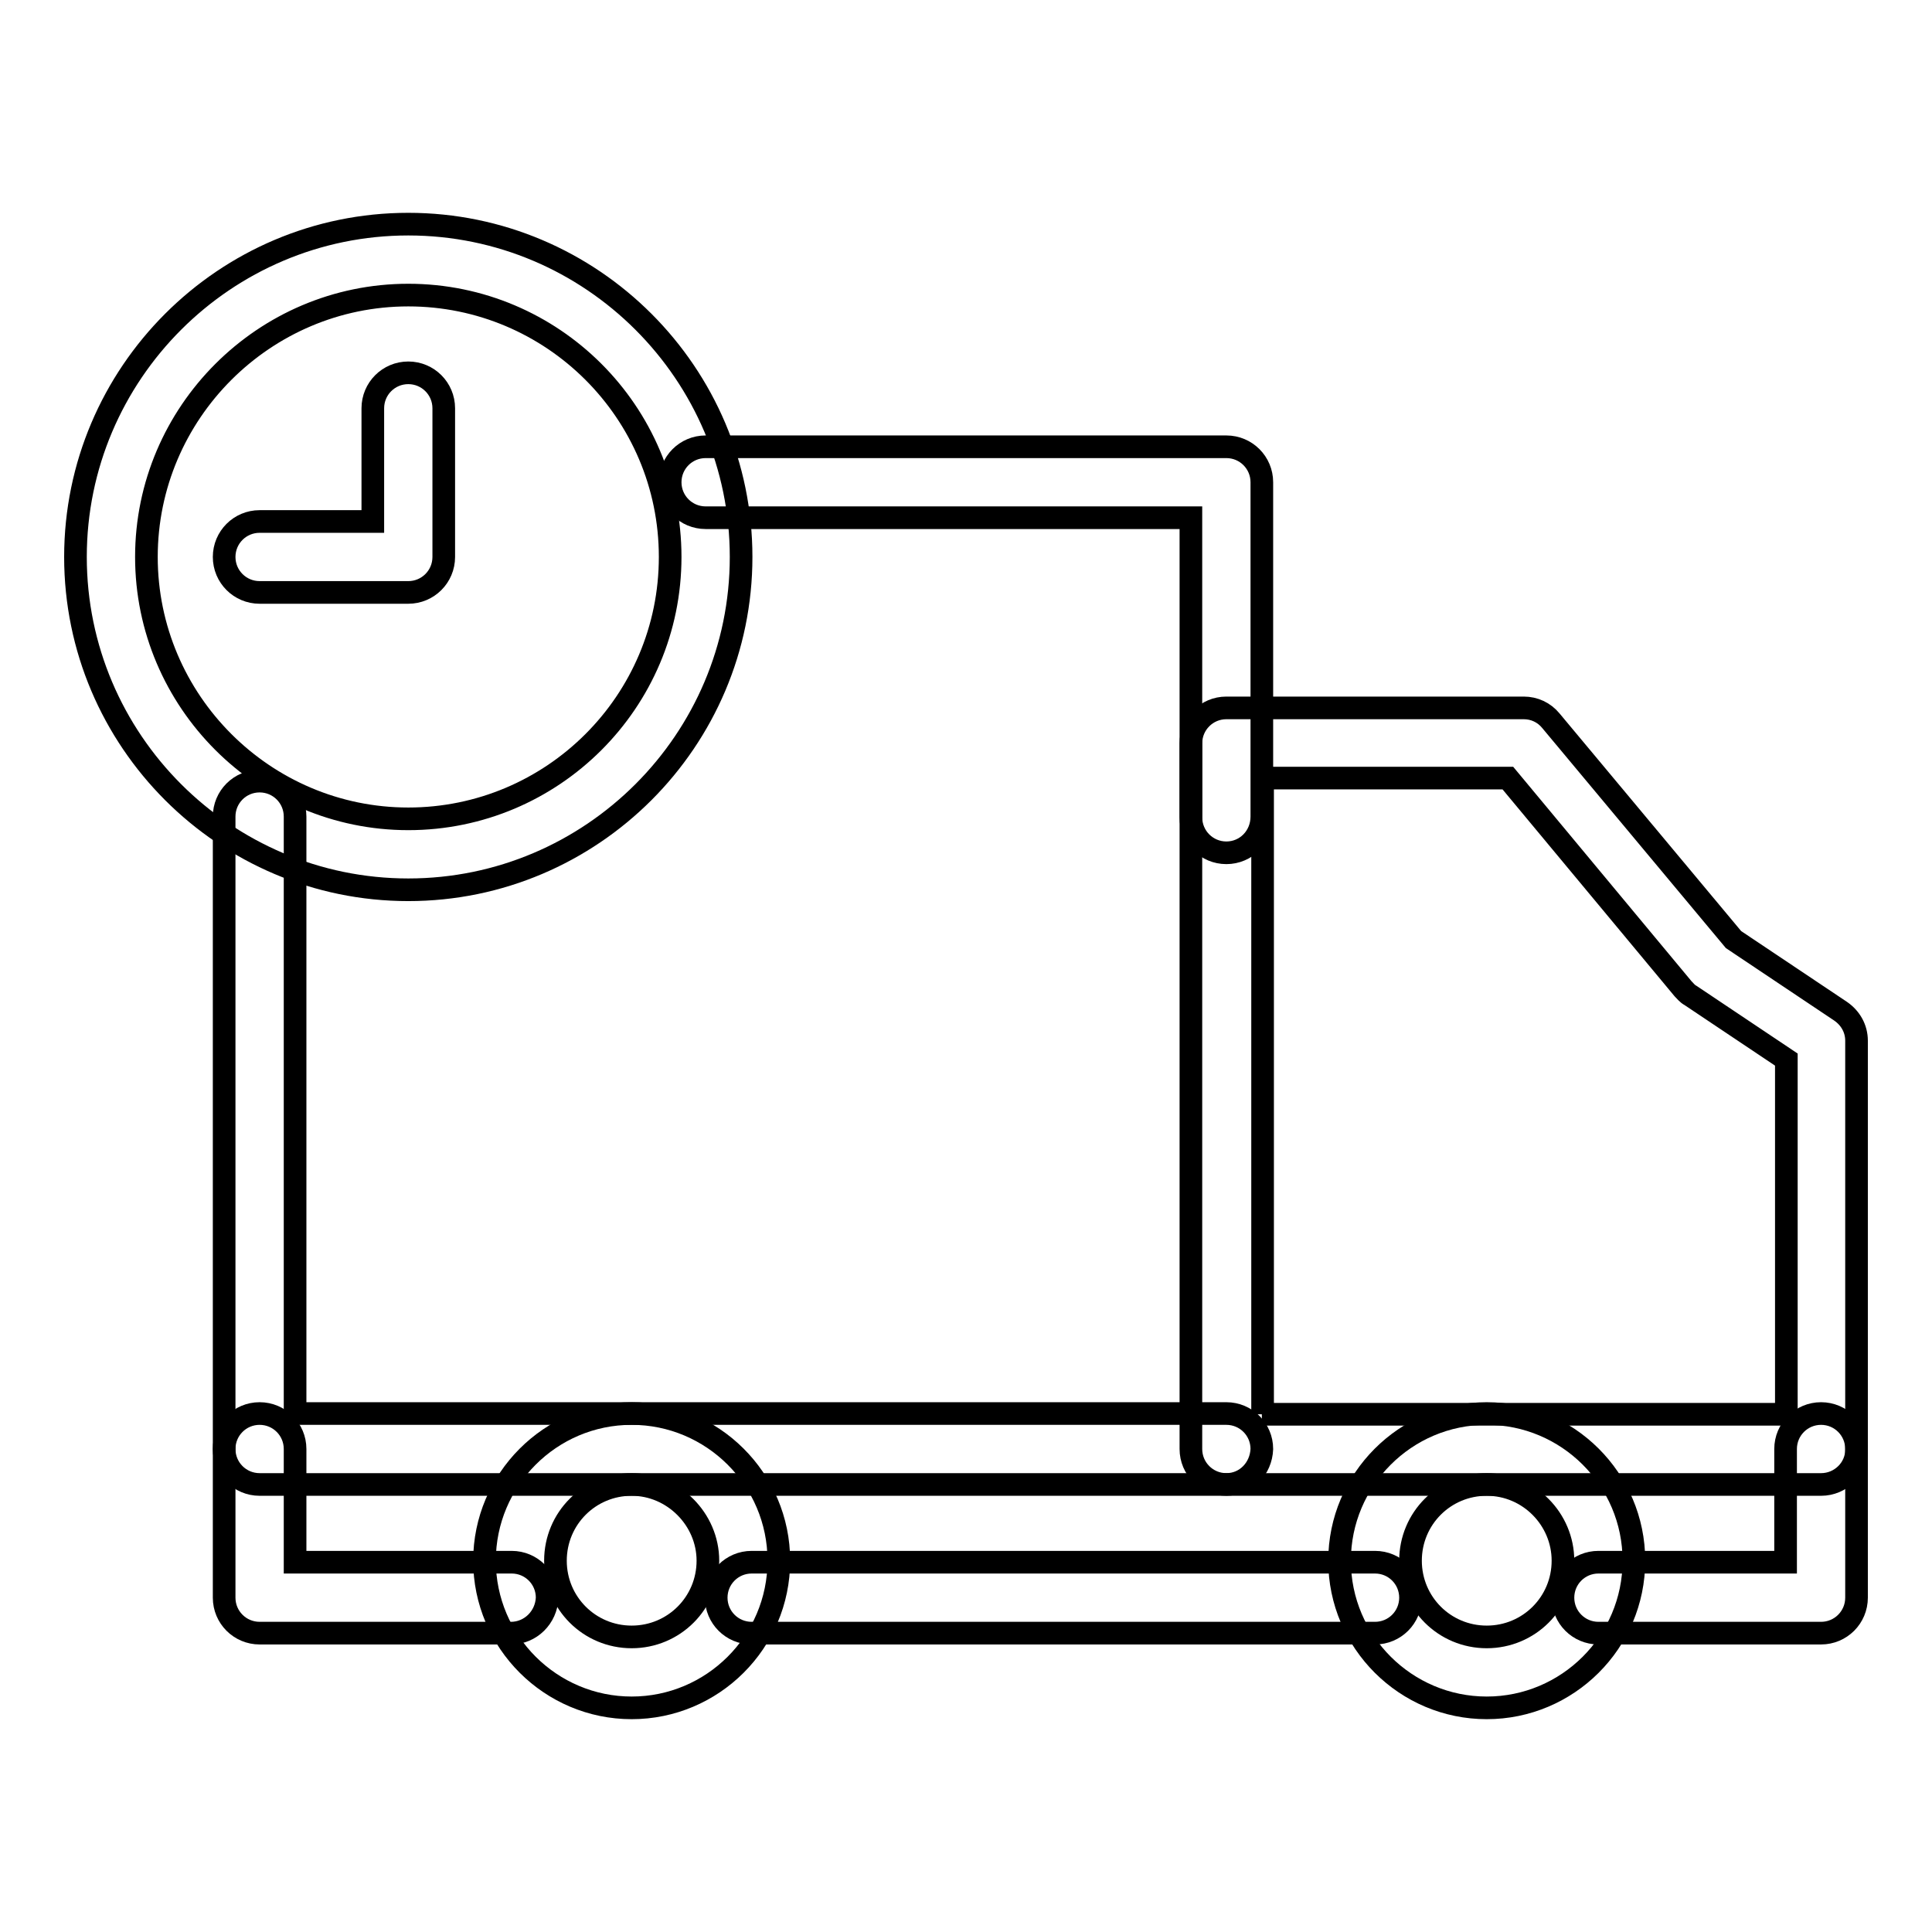
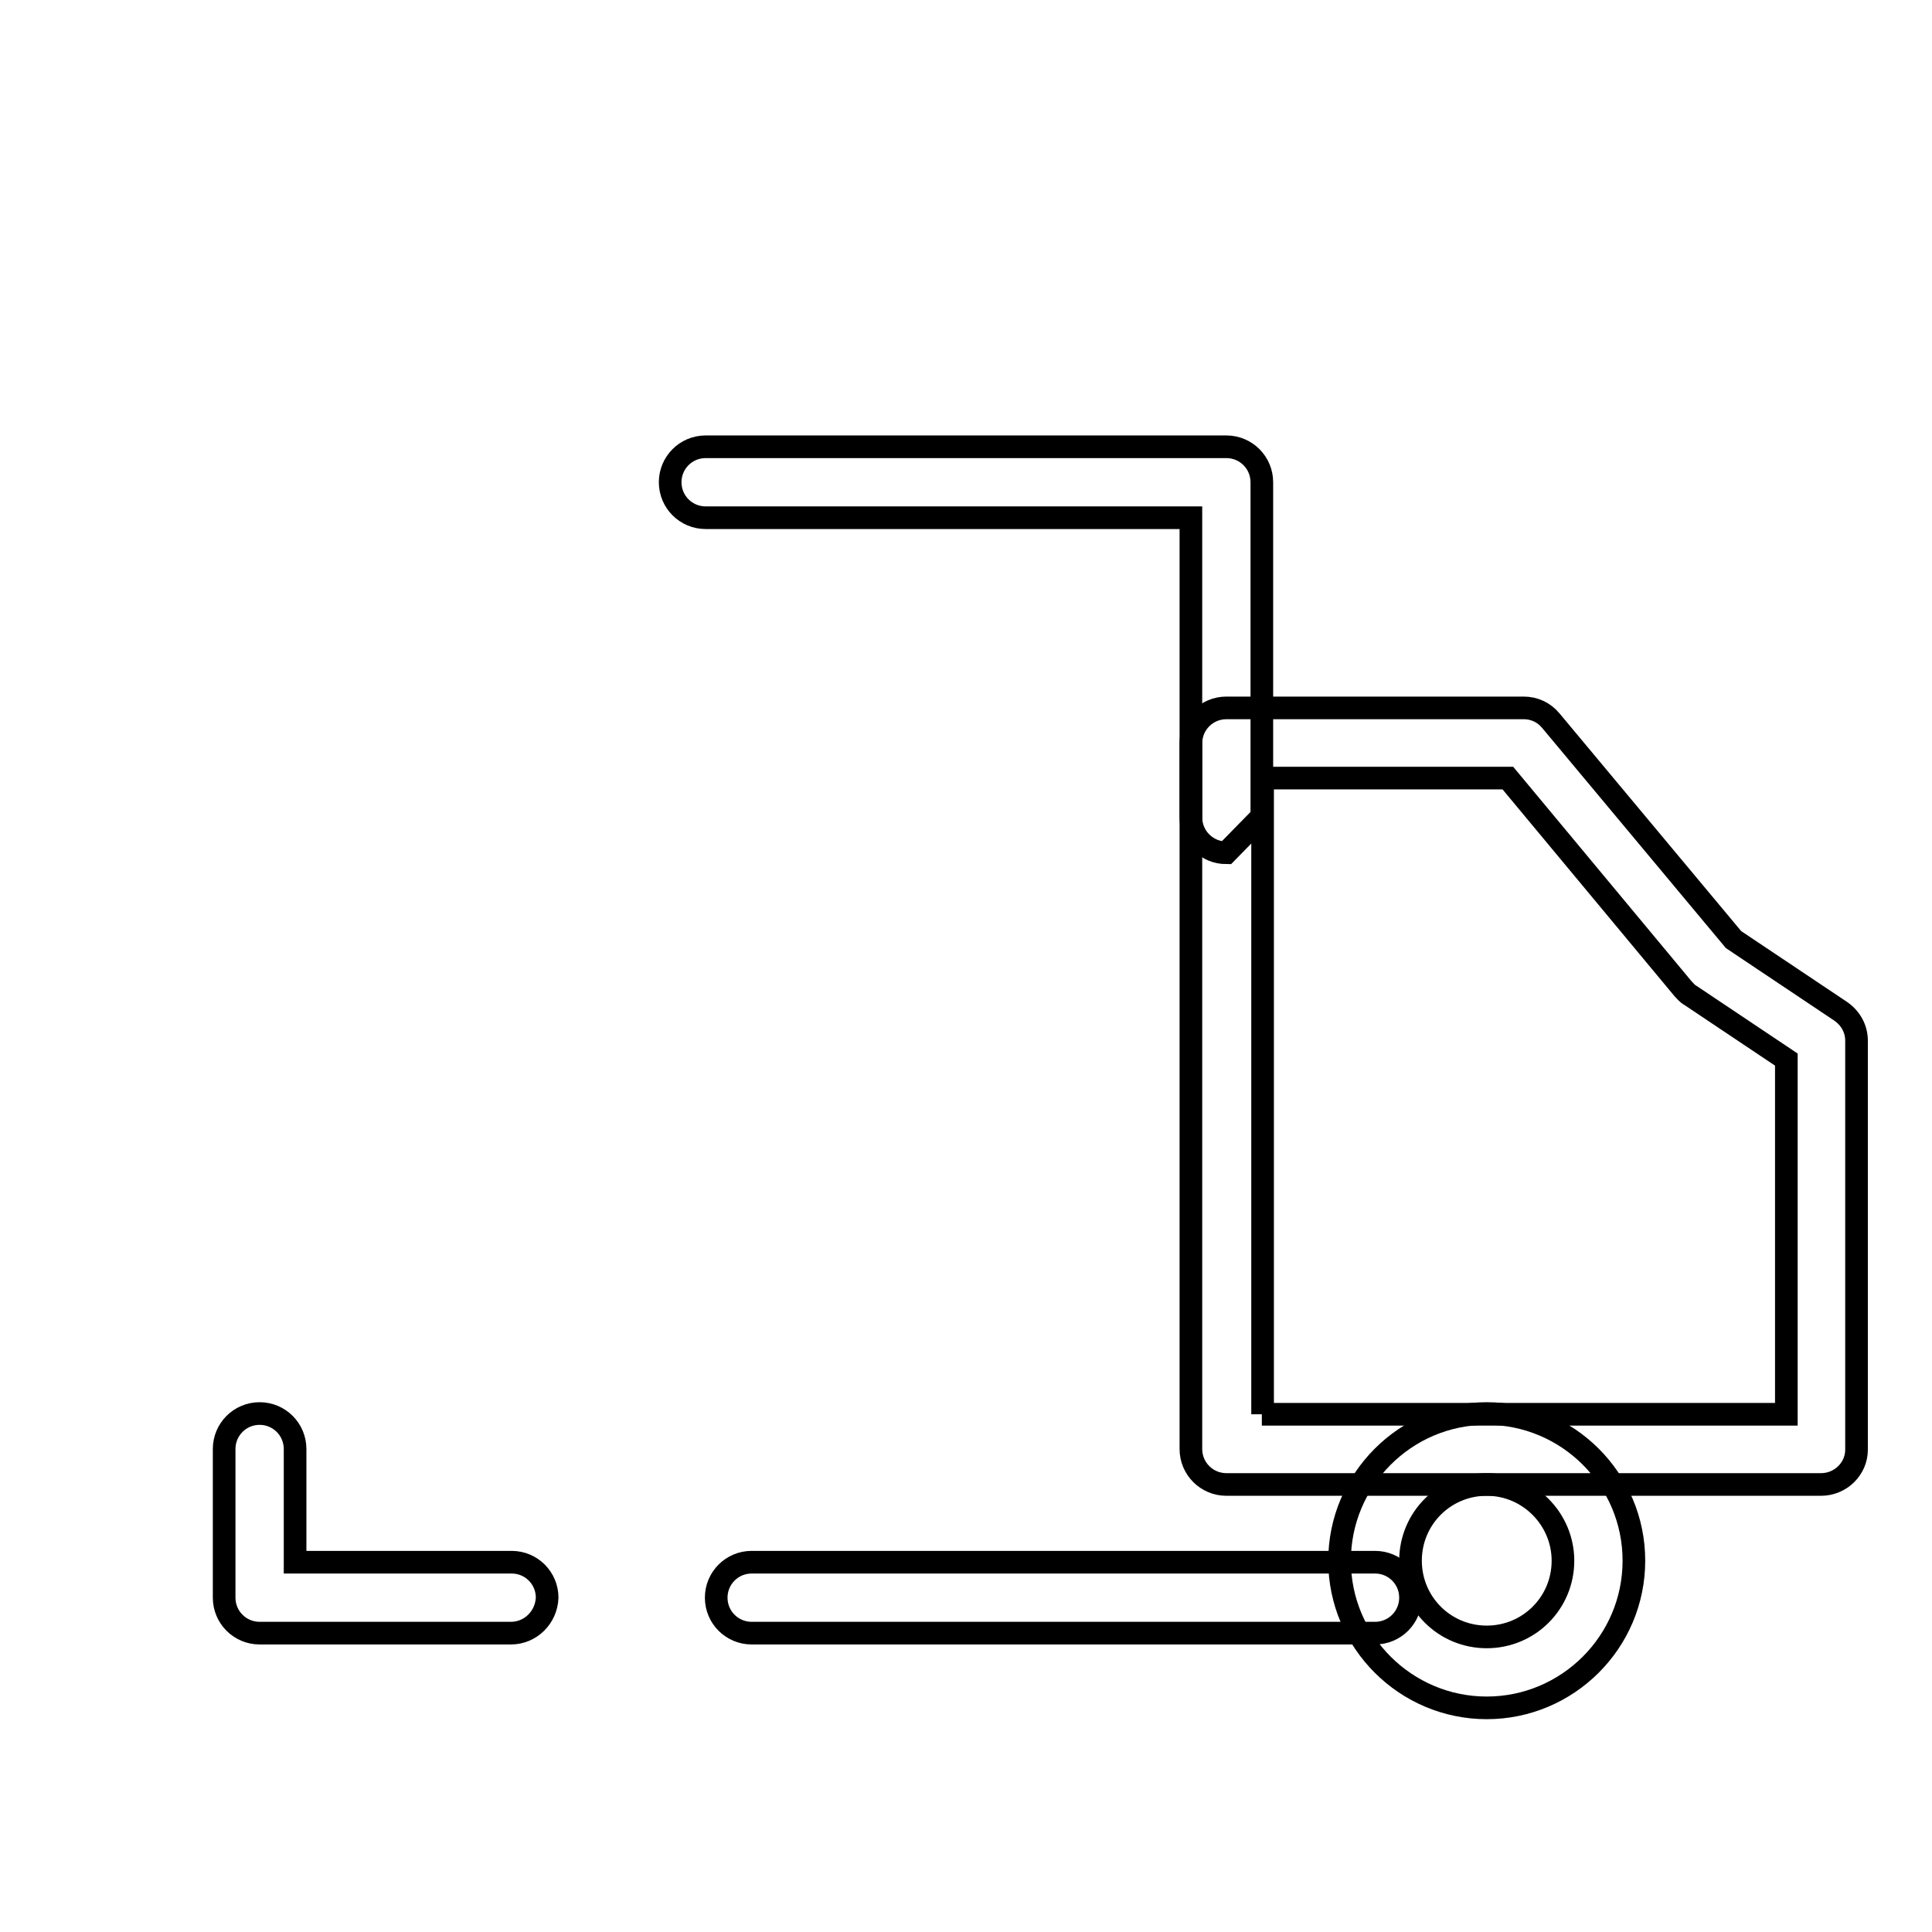
<svg xmlns="http://www.w3.org/2000/svg" version="1.1" x="0px" y="0px" viewBox="0 0 256 256" enable-background="new 0 0 256 256" xml:space="preserve">
  <g>
    <g>
      <path stroke-width="3" fill-opacity="0" stroke="#000000" d="M241.3,196.7h-78.8c-2.6,0-4.7-2.1-4.7-4.7V98.5c0-2.6,2.1-4.7,4.7-4.7h39.4c1.4,0,2.7,0.6,3.6,1.7l24.2,29l14.2,9.5c1.3,0.9,2.1,2.3,2.1,3.9v54.2C246,194.6,243.9,196.7,241.3,196.7z M167.2,187.4h69.5v-47l-12.7-8.5c-0.4-0.2-0.7-0.6-1-0.9l-23.2-27.9h-32.5V187.4z" />
      <path stroke-width="3" fill-opacity="0" stroke="#000000" d="M197,226.3c-10.7,0-19.5-8.7-19.5-19.5c0-10.7,8.7-19.5,19.5-19.5c10.7,0,19.5,8.7,19.5,19.5C216.5,217.6,207.7,226.3,197,226.3z M197,196.7c-5.6,0-10.1,4.5-10.1,10.1c0,5.6,4.5,10.1,10.1,10.1c5.6,0,10.1-4.5,10.1-10.1C207.1,201.3,202.6,196.7,197,196.7z" />
-       <path stroke-width="3" fill-opacity="0" stroke="#000000" d="M83.7,226.3c-10.7,0-19.5-8.7-19.5-19.5c0-10.7,8.7-19.5,19.5-19.5c10.7,0,19.5,8.7,19.5,19.5S94.4,226.3,83.7,226.3z M83.7,196.7c-5.6,0-10.1,4.5-10.1,10.1c0,5.6,4.5,10.1,10.1,10.1c5.6,0,10.1-4.5,10.1-10.1C93.8,201.3,89.2,196.7,83.7,196.7z" />
-       <path stroke-width="3" fill-opacity="0" stroke="#000000" d="M241.3,216.4h-29.5c-2.6,0-4.7-2.1-4.7-4.7c0-2.6,2.1-4.7,4.7-4.7h24.8v-15c0-2.6,2.1-4.7,4.7-4.7c2.6,0,4.7,2.1,4.7,4.7v19.7C246,214.3,243.9,216.4,241.3,216.4z" />
      <path stroke-width="3" fill-opacity="0" stroke="#000000" d="M182.2,216.4H99.6c-2.6,0-4.7-2.1-4.7-4.7c0-2.6,2.1-4.7,4.7-4.7h82.6c2.6,0,4.7,2.1,4.7,4.7C186.9,214.3,184.8,216.4,182.2,216.4z" />
      <path stroke-width="3" fill-opacity="0" stroke="#000000" d="M67.7,216.4H34.4c-2.6,0-4.7-2.1-4.7-4.7v-19.7c0-2.6,2.1-4.7,4.7-4.7s4.7,2.1,4.7,4.7v15h28.7c2.6,0,4.7,2.1,4.7,4.7C72.4,214.3,70.3,216.4,67.7,216.4z" />
-       <path stroke-width="3" fill-opacity="0" stroke="#000000" d="M162.5,196.7H34.4c-2.6,0-4.7-2.1-4.7-4.7v-83.8c0-2.6,2.1-4.7,4.7-4.7s4.7,2.1,4.7,4.7v79.1h123.4c2.6,0,4.7,2.1,4.7,4.7C167.1,194.6,165.1,196.7,162.5,196.7z" />
-       <path stroke-width="3" fill-opacity="0" stroke="#000000" d="M54.1,117.9C29.8,117.9,10,98.1,10,73.8c0-24.3,19.8-44.1,44.1-44.1c24.3,0,44.1,19.8,44.1,44.1C98.2,98.1,78.4,117.9,54.1,117.9z M54.1,39.1c-19.1,0-34.7,15.6-34.7,34.7s15.6,34.7,34.7,34.7S88.8,93,88.8,73.8C88.8,54.6,73.2,39.1,54.1,39.1z" />
-       <path stroke-width="3" fill-opacity="0" stroke="#000000" d="M162.5,113c-2.6,0-4.7-2.1-4.7-4.7V68.6H93.5c-2.6,0-4.7-2.1-4.7-4.7c0-2.6,2.1-4.7,4.7-4.7h69c2.6,0,4.7,2.1,4.7,4.7v44.3C167.2,110.9,165.1,113,162.5,113z" />
-       <path stroke-width="3" fill-opacity="0" stroke="#000000" d="M54.1,78.5H34.4c-2.6,0-4.7-2.1-4.7-4.7c0-2.6,2.1-4.7,4.7-4.7h15v-15c0-2.6,2.1-4.7,4.7-4.7c2.6,0,4.7,2.1,4.7,4.7v19.7C58.8,76.4,56.7,78.5,54.1,78.5z" />
+       <path stroke-width="3" fill-opacity="0" stroke="#000000" d="M162.5,113c-2.6,0-4.7-2.1-4.7-4.7V68.6H93.5c-2.6,0-4.7-2.1-4.7-4.7c0-2.6,2.1-4.7,4.7-4.7h69c2.6,0,4.7,2.1,4.7,4.7v44.3z" />
    </g>
  </g>
</svg>